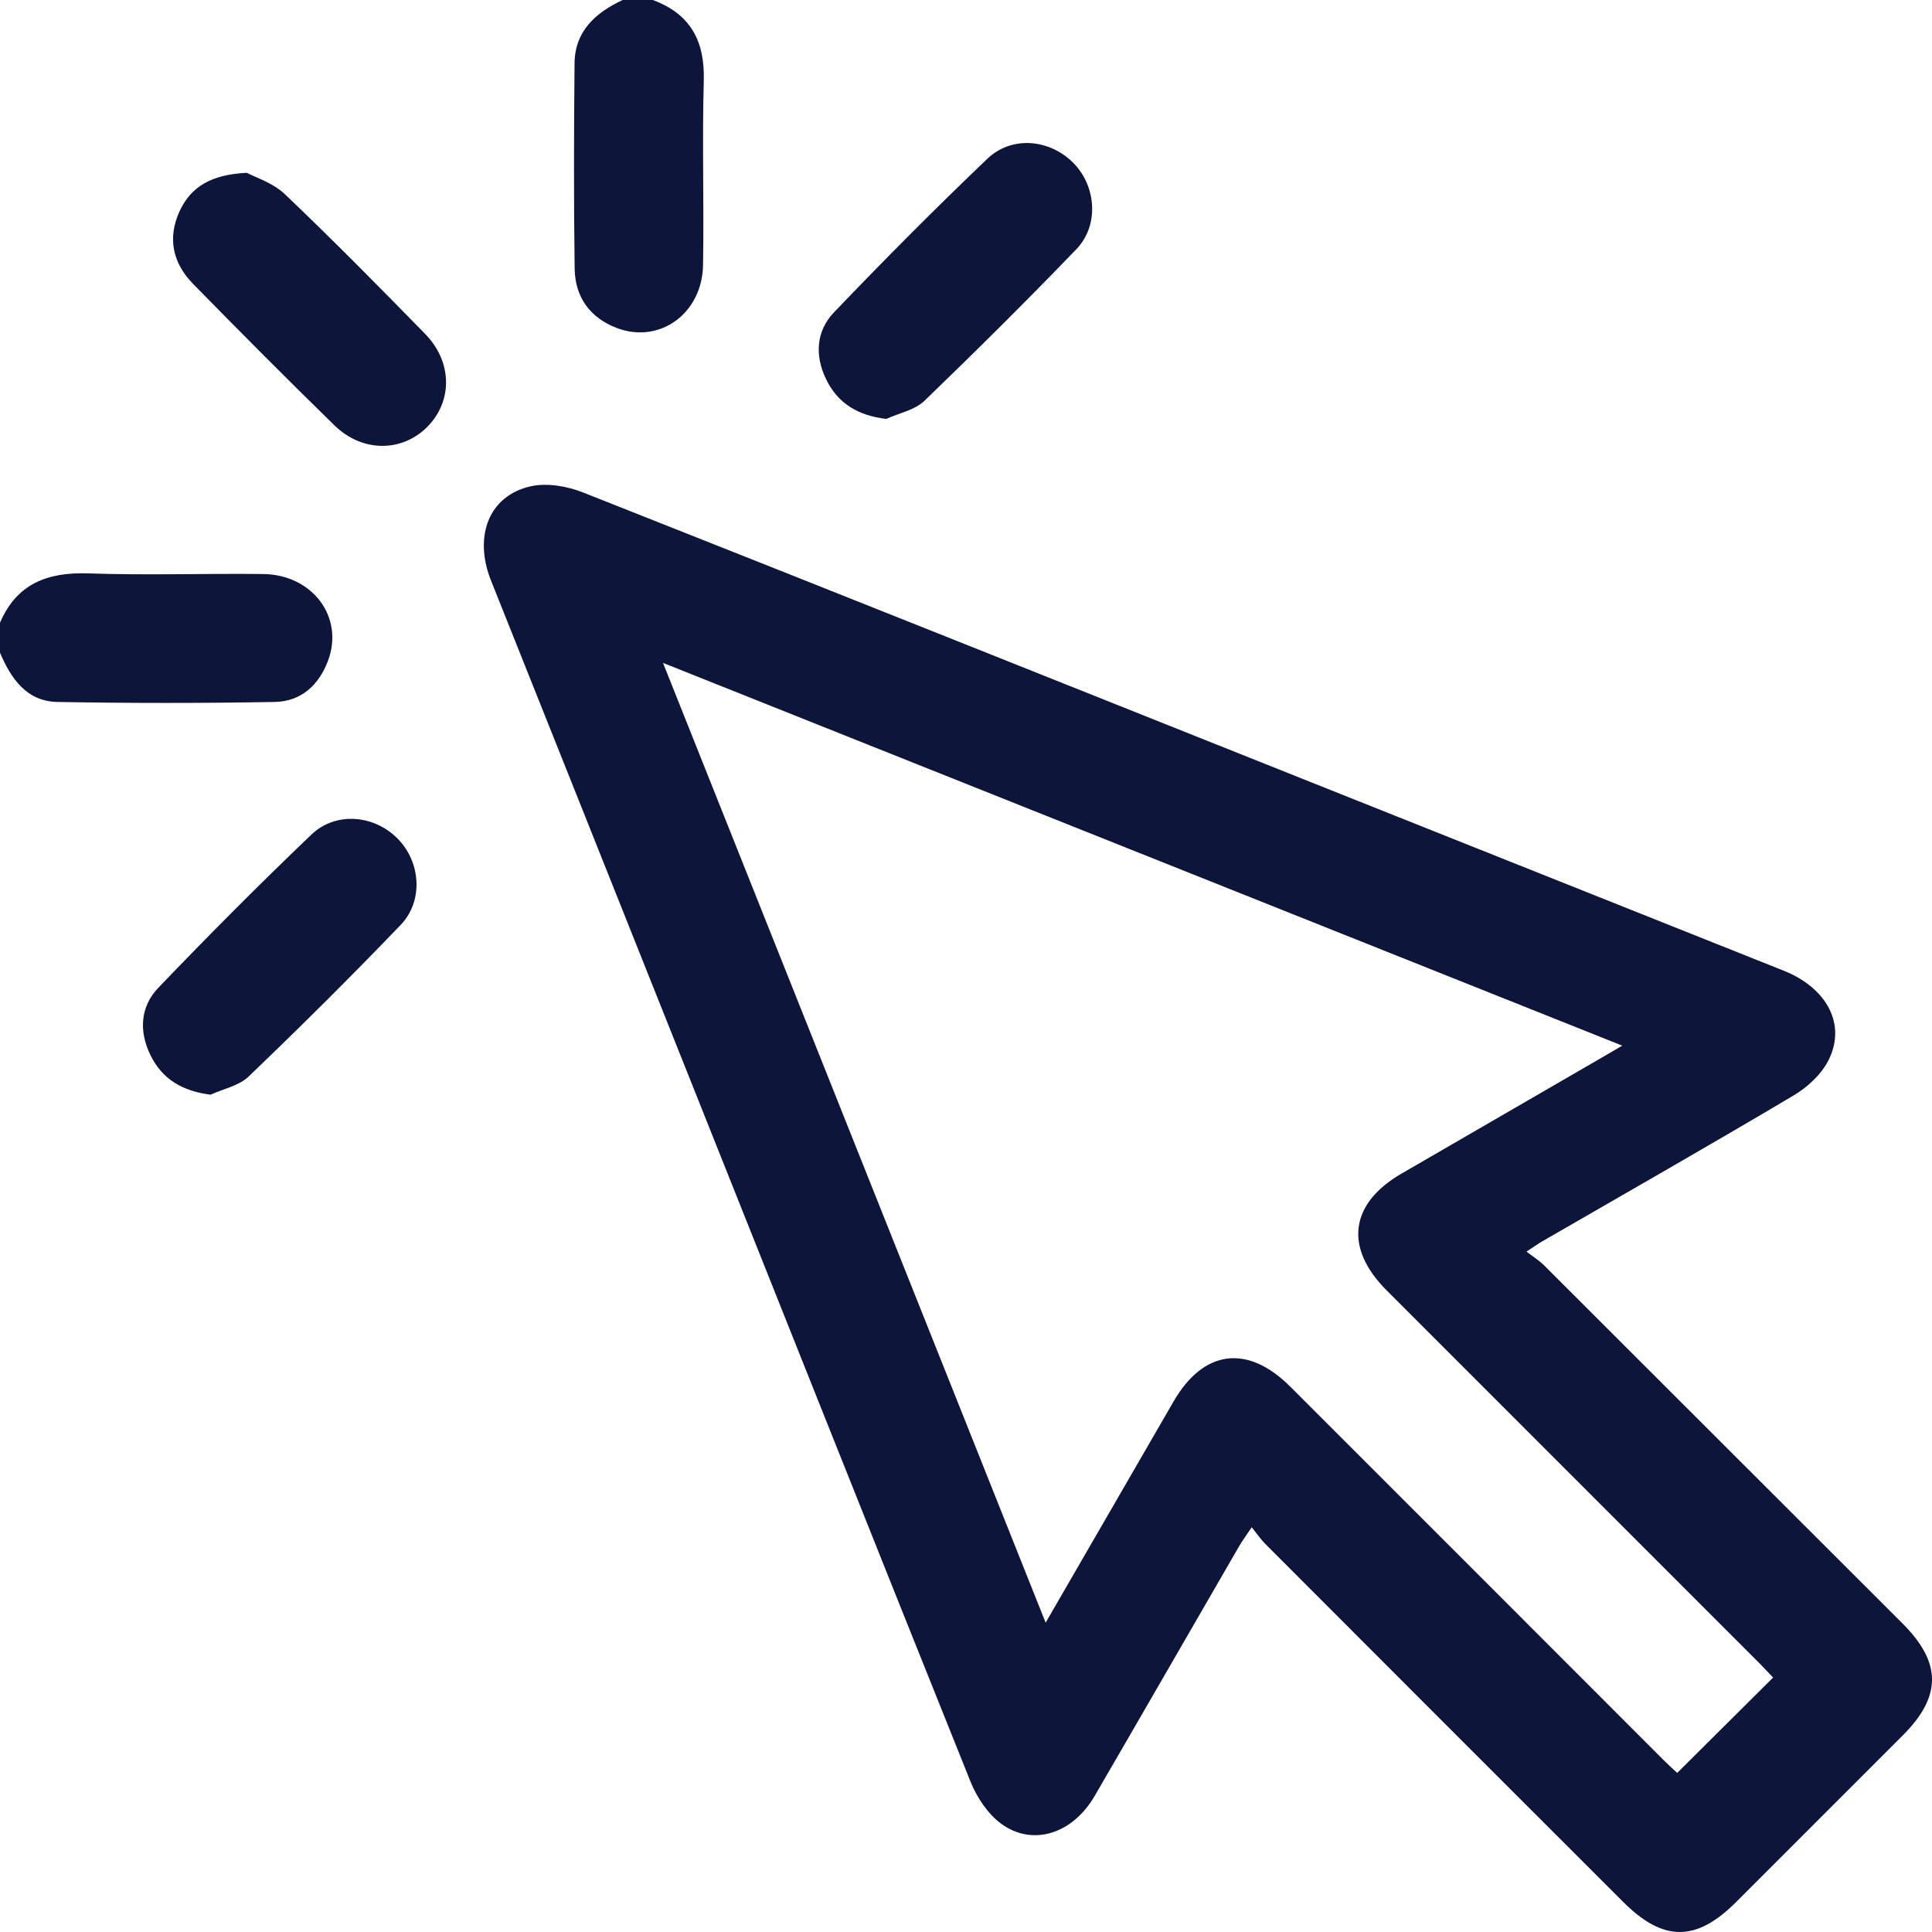
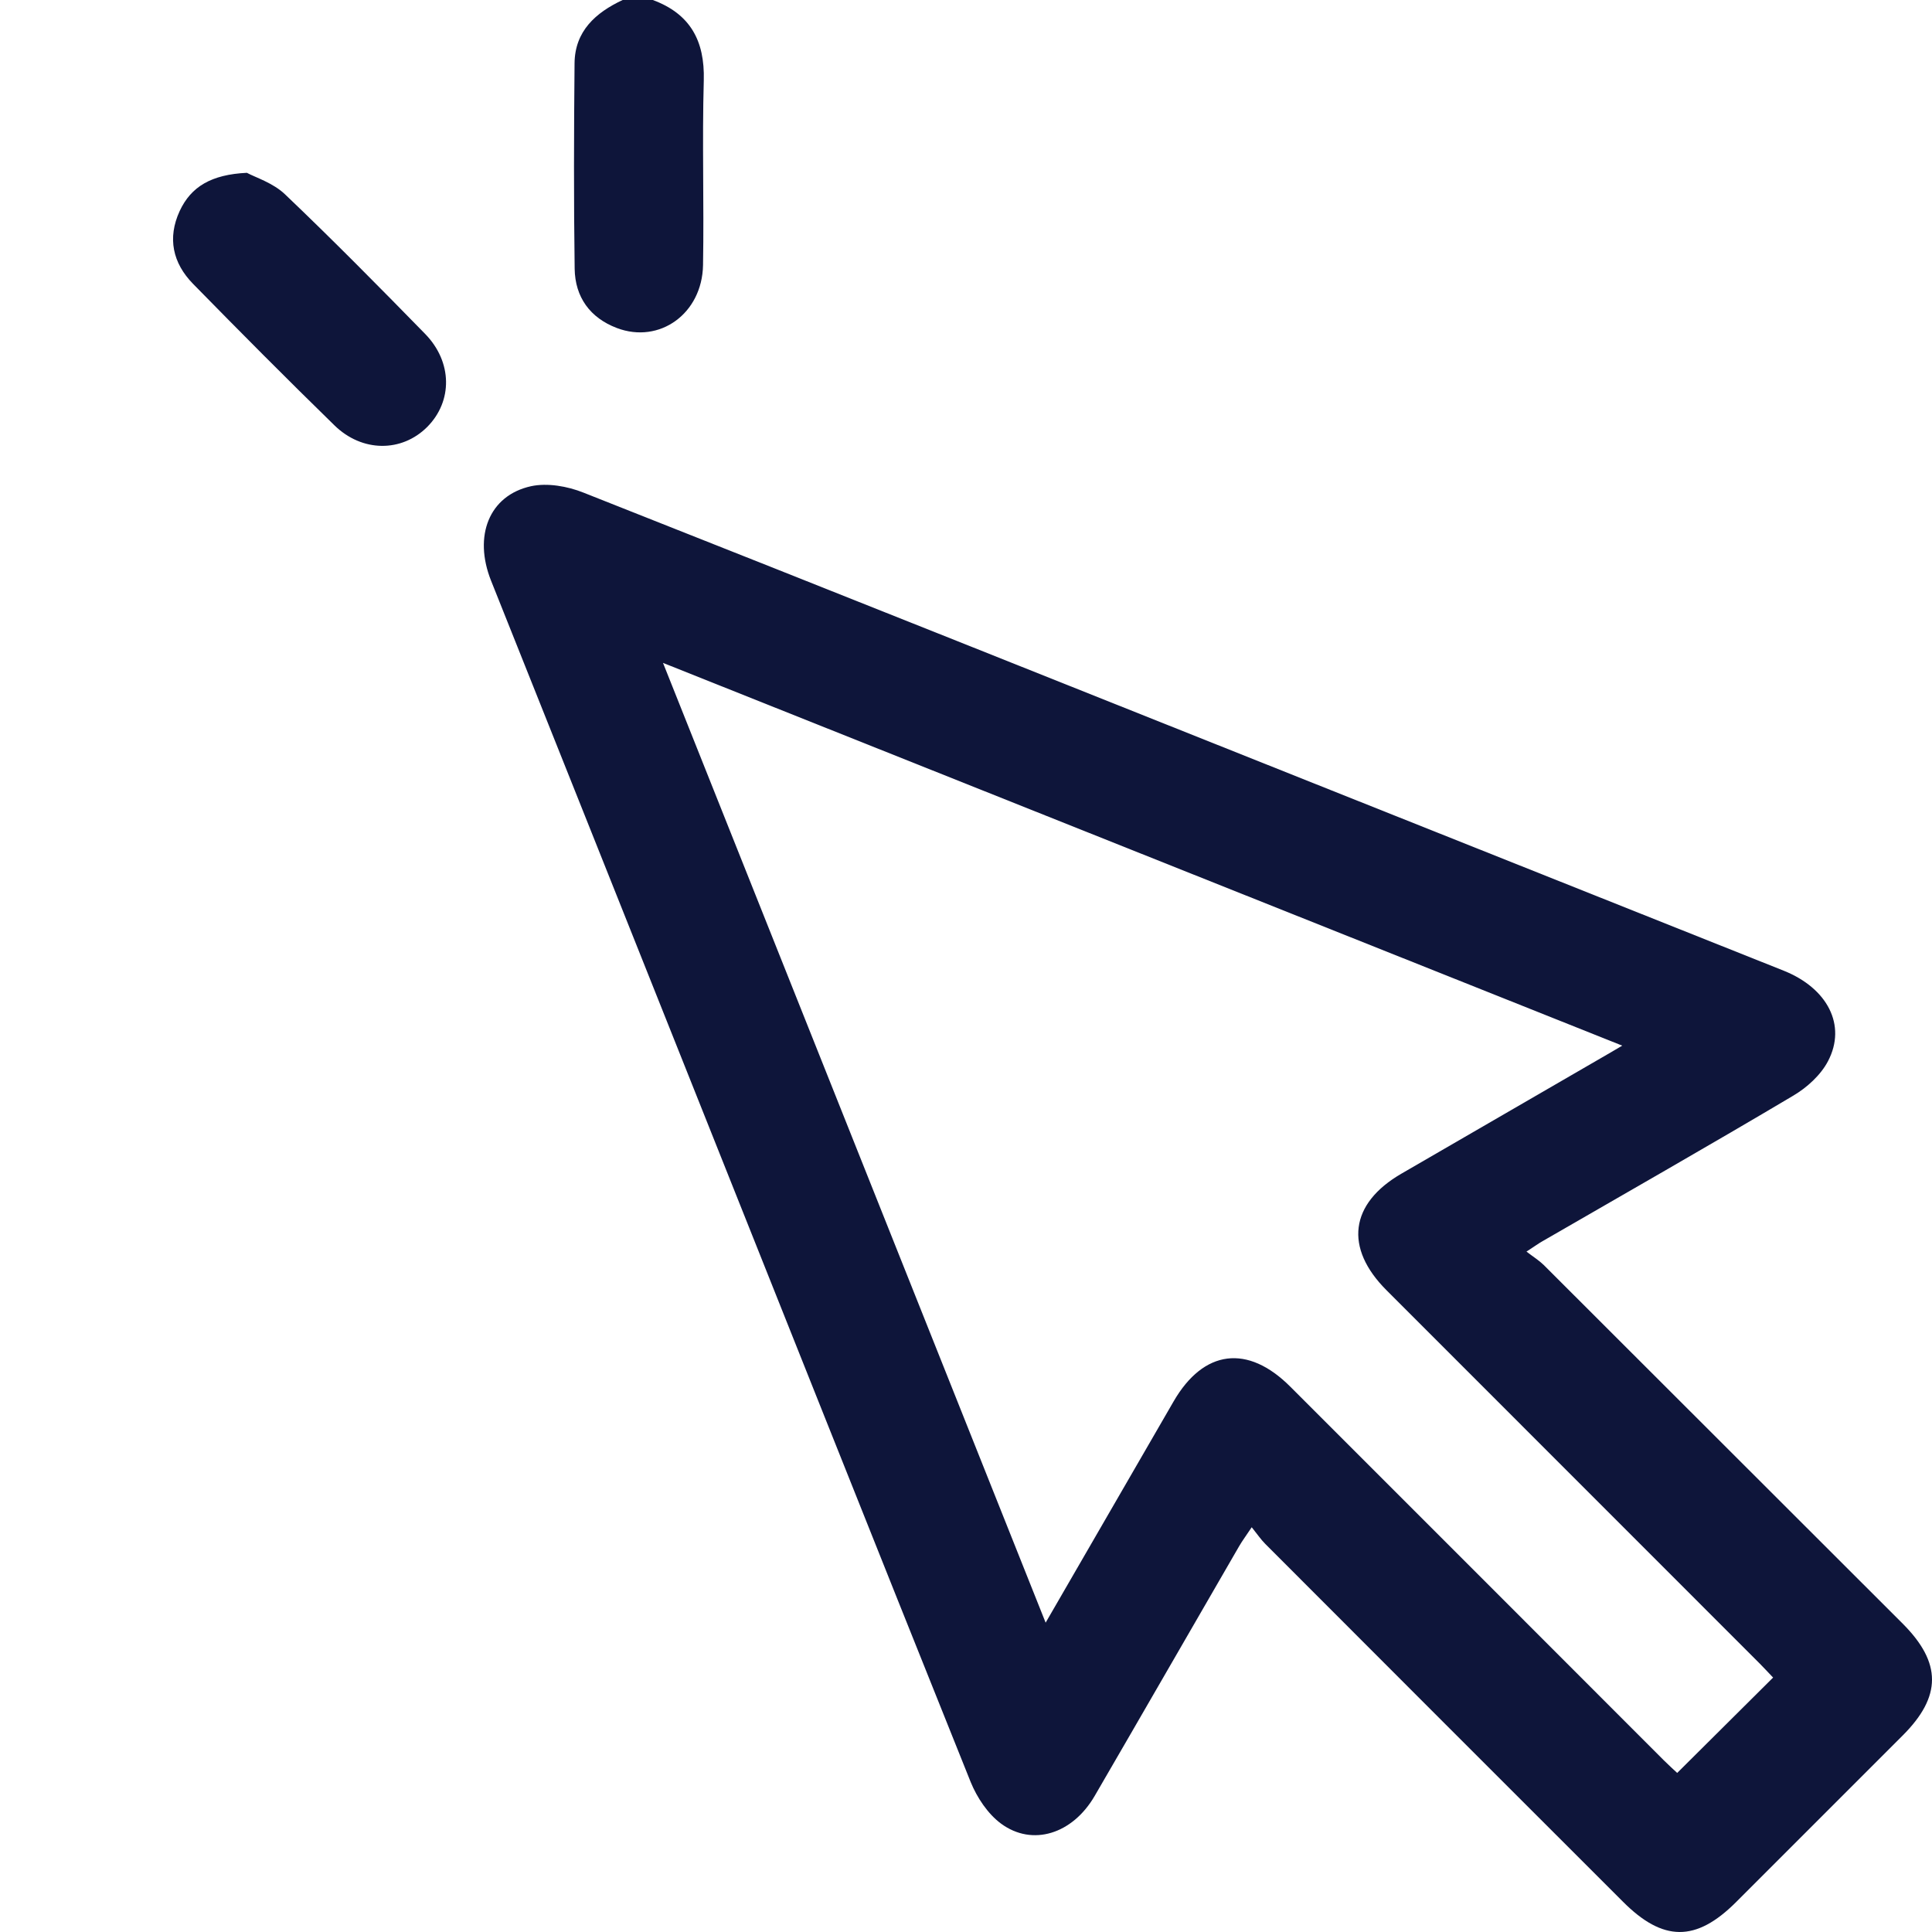
<svg xmlns="http://www.w3.org/2000/svg" width="18" height="18" viewBox="0 0 18 18" fill="none">
  <path d="M6.082 0C6.431 0.129 6.567 0.38 6.557 0.748C6.541 1.322 6.56 1.896 6.55 2.47C6.542 2.922 6.145 3.207 5.747 3.056C5.497 2.961 5.358 2.768 5.354 2.504C5.345 1.866 5.347 1.228 5.353 0.589C5.356 0.29 5.549 0.118 5.801 0H6.083H6.082Z" fill="#0E153A" />
-   <path d="M0.001 5.8C0.156 5.439 0.441 5.33 0.818 5.342C1.363 5.361 1.908 5.342 2.452 5.348C2.913 5.354 3.208 5.751 3.056 6.156C2.971 6.383 2.805 6.536 2.559 6.54C1.886 6.552 1.212 6.552 0.538 6.54C0.249 6.536 0.103 6.324 0 6.081V5.8L0.001 5.8Z" fill="#0E153A" />
  <path d="M14.222 11.661C14.29 11.713 14.34 11.744 14.382 11.785C15.497 12.898 16.612 14.013 17.727 15.127C18.091 15.492 18.091 15.805 17.727 16.169C17.209 16.687 16.691 17.205 16.173 17.723C15.801 18.094 15.494 18.093 15.119 17.716C14.009 16.607 12.898 15.496 11.789 14.385C11.748 14.344 11.715 14.295 11.662 14.229C11.611 14.306 11.574 14.355 11.544 14.407C11.095 15.182 10.649 15.958 10.199 16.732C9.993 17.087 9.619 17.206 9.326 16.99C9.203 16.899 9.103 16.748 9.044 16.604C8.133 14.336 7.23 12.063 6.324 9.793C5.742 8.332 5.158 6.871 4.575 5.41C4.409 4.993 4.557 4.616 4.947 4.53C5.1 4.497 5.287 4.53 5.437 4.59C7.76 5.508 10.078 6.436 12.398 7.361C13.805 7.922 15.211 8.482 16.619 9.044C17.026 9.207 17.206 9.551 17.032 9.885C16.964 10.016 16.834 10.134 16.704 10.21C15.93 10.67 15.146 11.116 14.366 11.567C14.331 11.587 14.299 11.611 14.223 11.66L14.222 11.661ZM16.52 15.63C16.485 15.593 16.441 15.546 16.397 15.501C15.237 14.341 14.078 13.182 12.919 12.022C12.522 11.626 12.575 11.213 13.058 10.934C13.681 10.573 14.304 10.213 14.926 9.852C14.979 9.822 15.031 9.791 15.114 9.742C12.123 8.549 9.168 7.37 6.177 6.176C7.371 9.171 8.55 12.128 9.742 15.118C10.156 14.404 10.544 13.73 10.934 13.057C11.214 12.573 11.625 12.522 12.022 12.92C13.182 14.079 14.341 15.239 15.5 16.399C15.545 16.444 15.592 16.486 15.626 16.518C15.923 16.222 16.212 15.935 16.518 15.631L16.52 15.63Z" fill="#0E153A" />
  <path d="M2.302 1.611C2.38 1.653 2.544 1.704 2.655 1.81C3.1 2.234 3.532 2.672 3.962 3.112C4.216 3.373 4.218 3.738 3.981 3.977C3.744 4.215 3.374 4.216 3.115 3.962C2.671 3.529 2.233 3.088 1.799 2.645C1.609 2.451 1.558 2.218 1.674 1.966C1.78 1.739 1.968 1.626 2.301 1.61L2.302 1.611Z" fill="#0E153A" />
-   <path d="M8.257 3.903C7.992 3.871 7.806 3.759 7.696 3.532C7.589 3.31 7.604 3.083 7.771 2.909C8.236 2.423 8.711 1.945 9.198 1.48C9.429 1.259 9.787 1.297 10.006 1.524C10.215 1.742 10.24 2.102 10.028 2.322C9.565 2.803 9.091 3.273 8.611 3.736C8.521 3.821 8.376 3.849 8.257 3.903H8.257Z" fill="#0E153A" />
-   <path d="M1.962 10.199C1.697 10.165 1.51 10.054 1.4 9.827C1.293 9.606 1.308 9.378 1.474 9.204C1.94 8.718 2.415 8.24 2.901 7.776C3.131 7.556 3.493 7.593 3.71 7.819C3.92 8.036 3.946 8.395 3.733 8.617C3.271 9.099 2.797 9.569 2.316 10.03C2.227 10.116 2.082 10.144 1.962 10.199Z" fill="#0E153A" />
</svg>